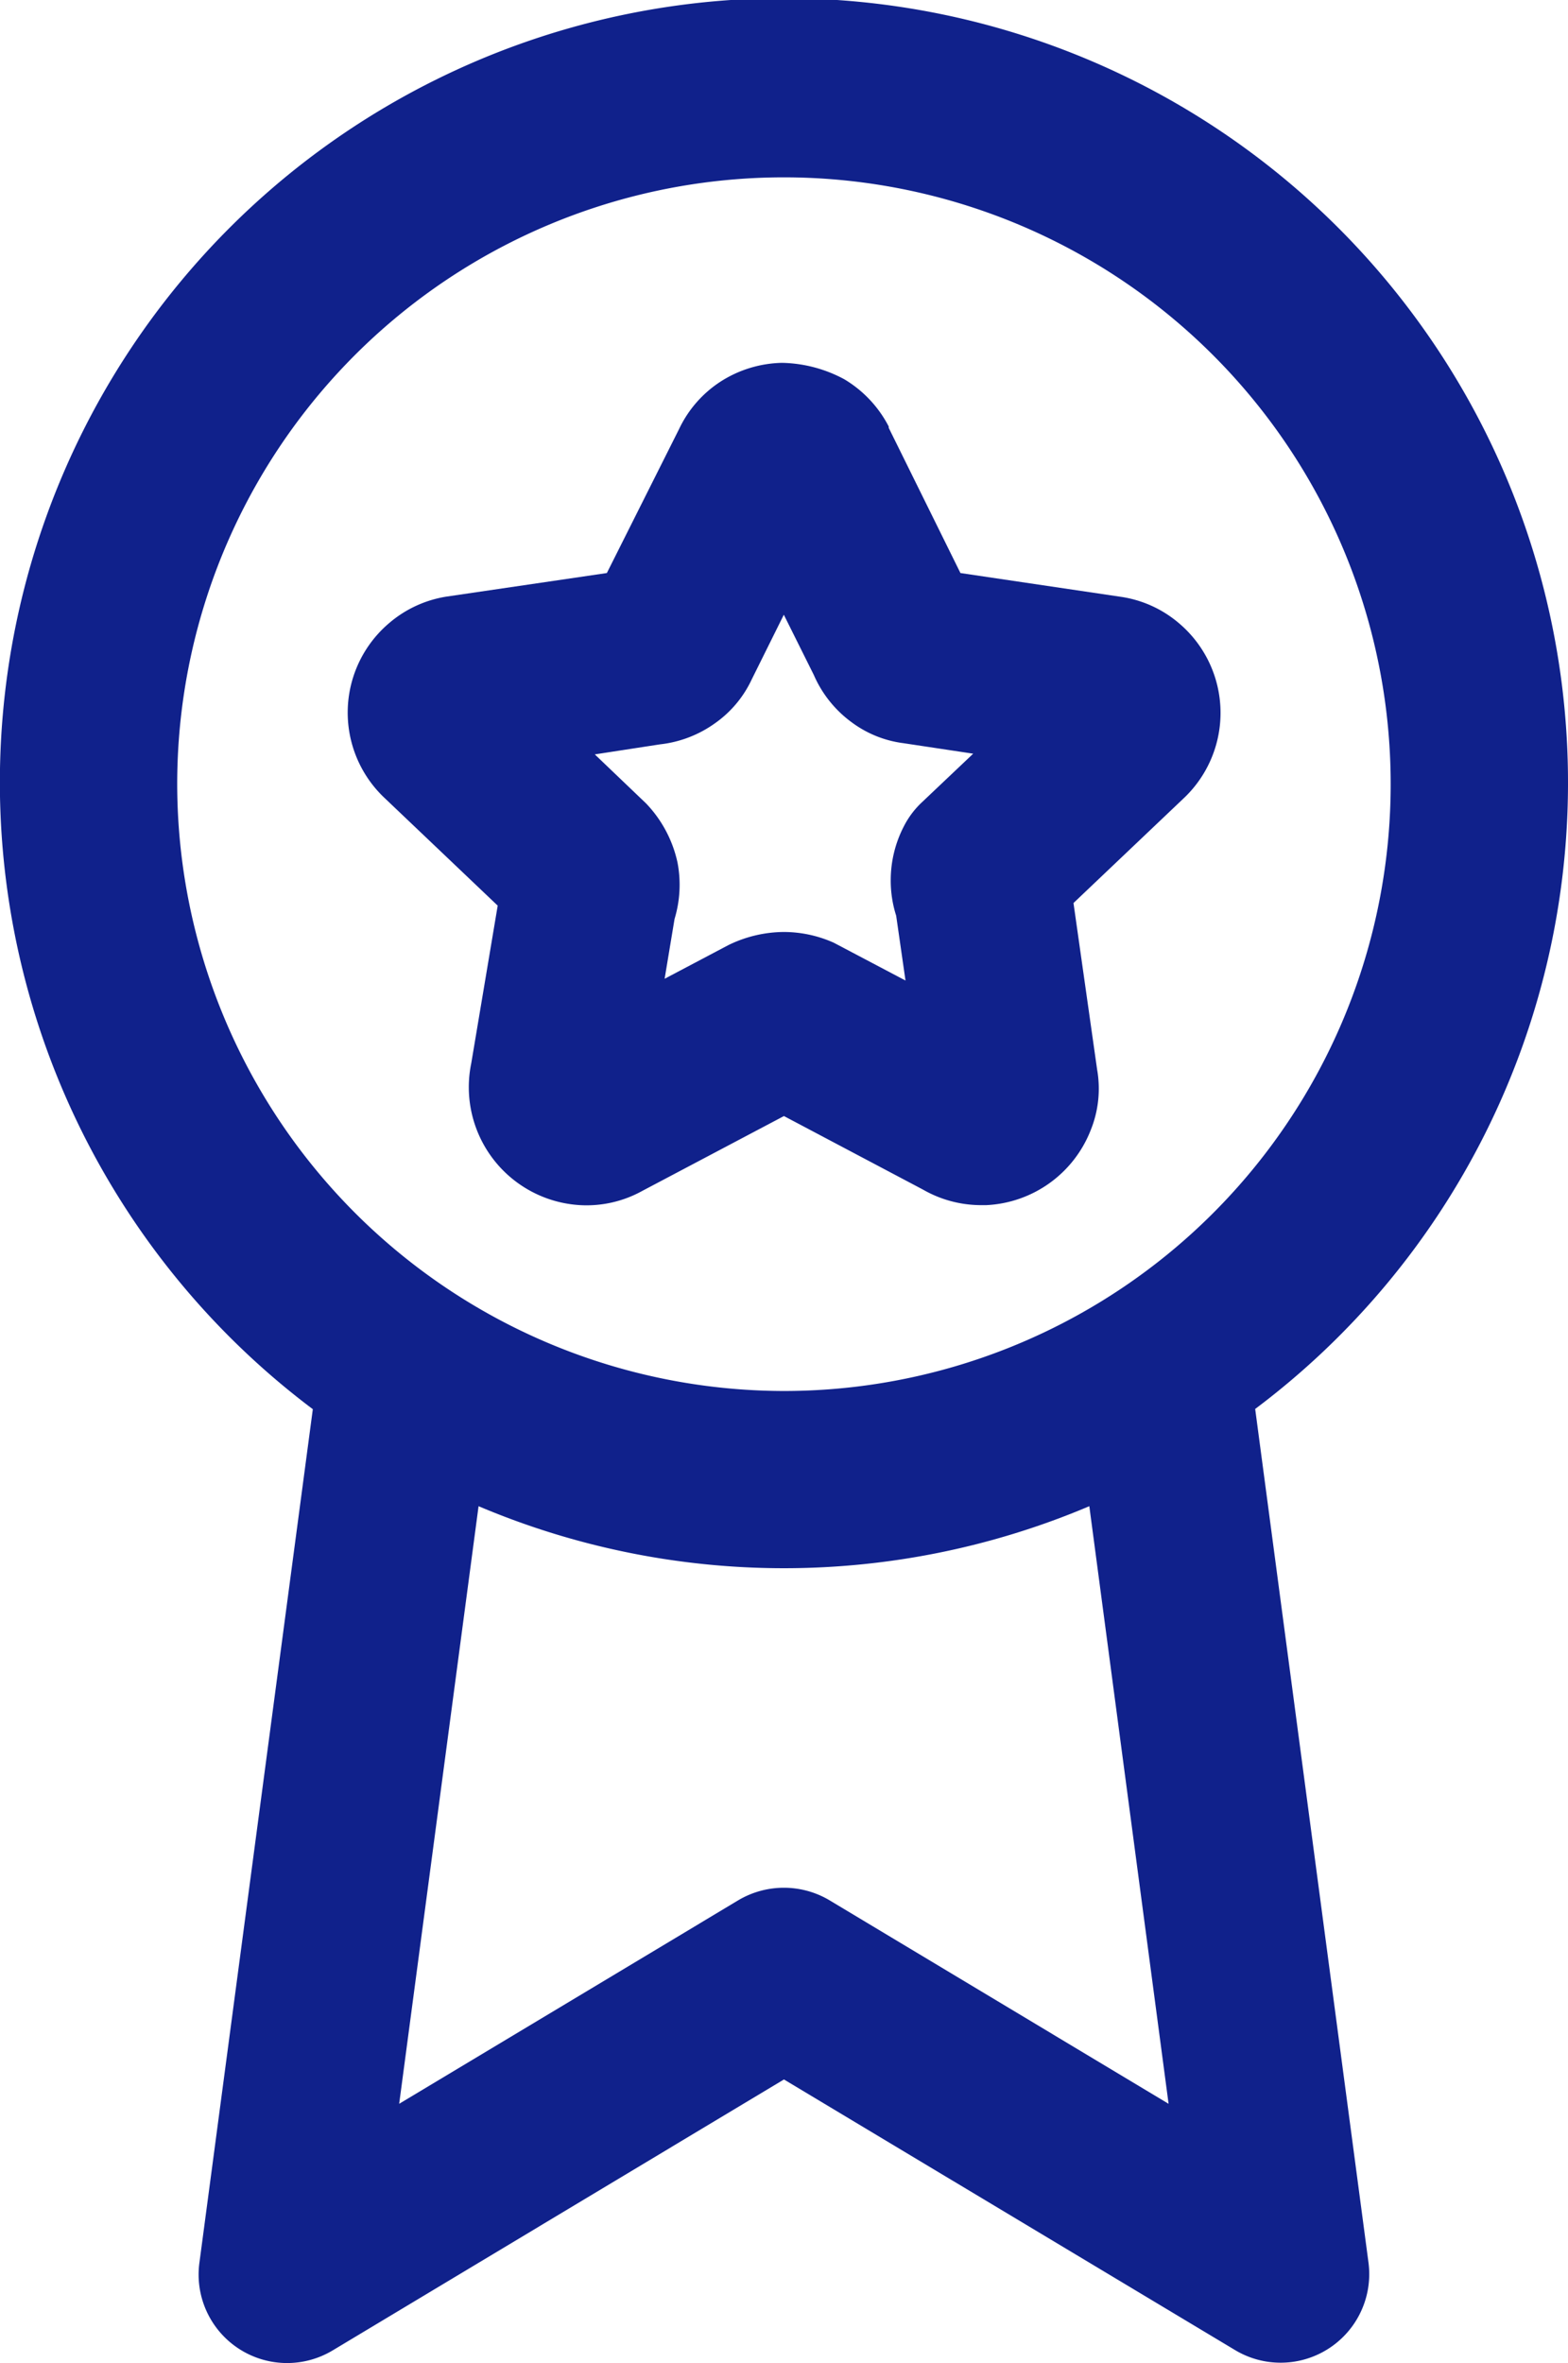
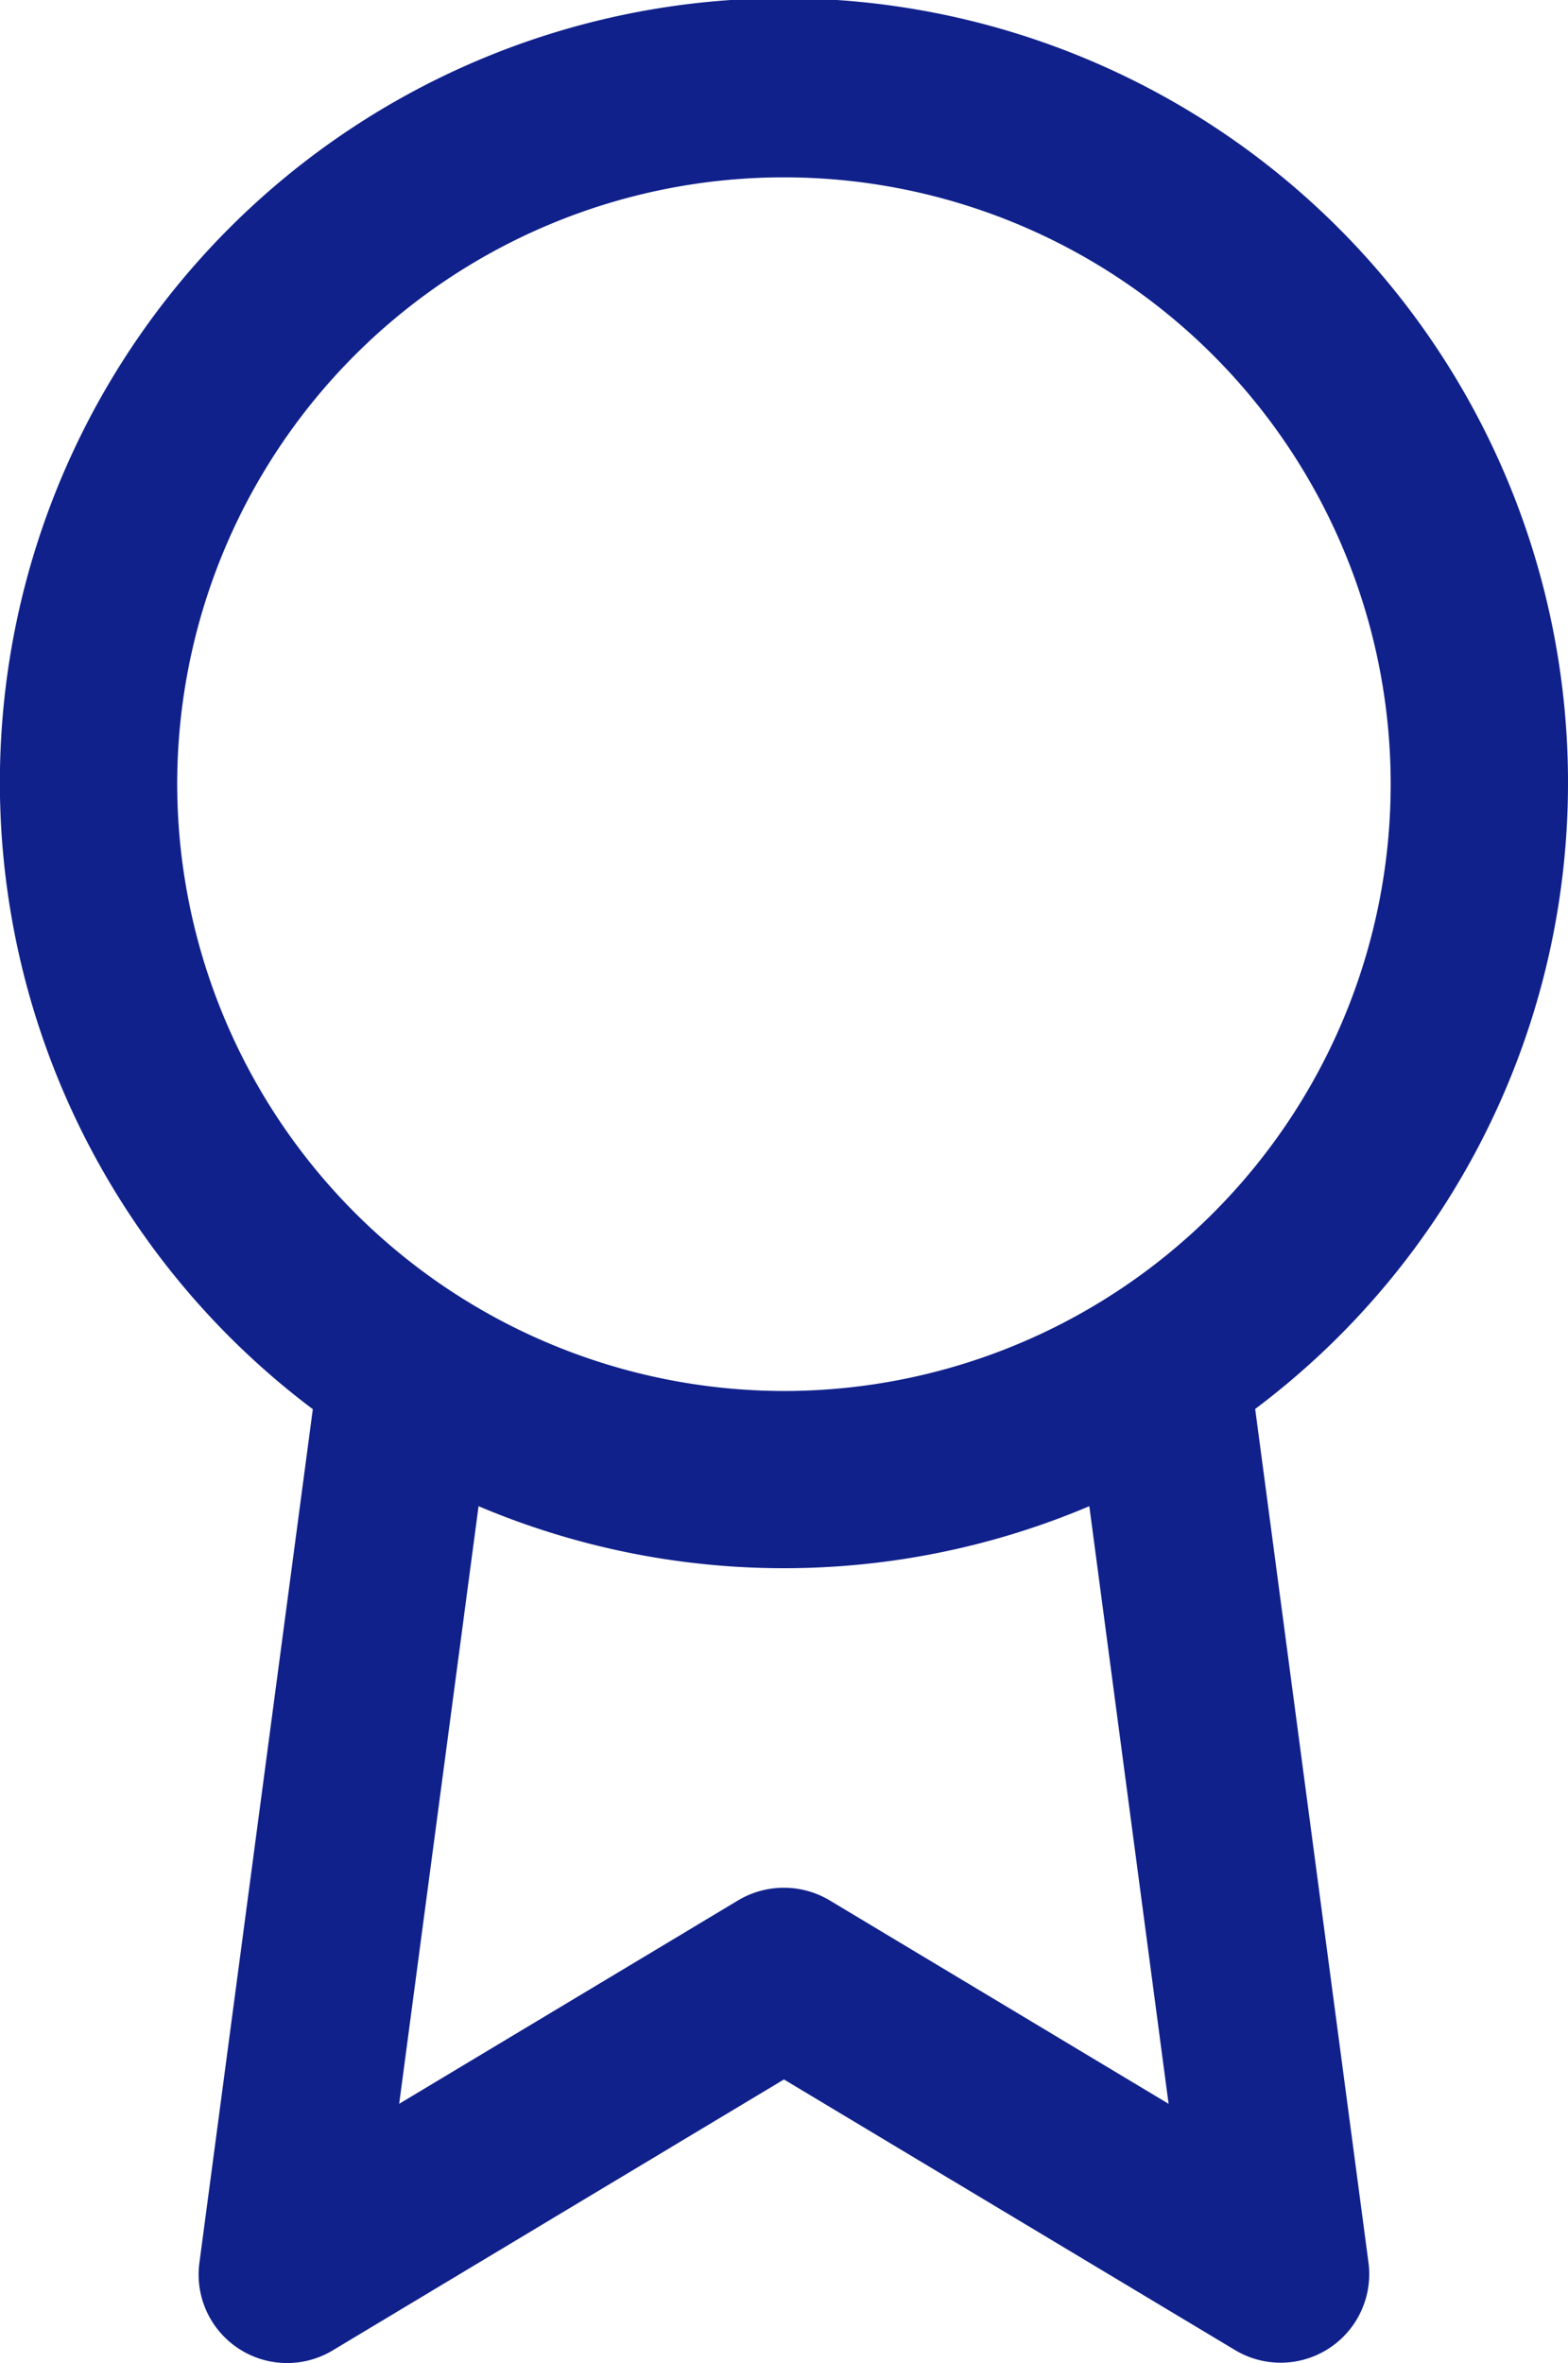
<svg xmlns="http://www.w3.org/2000/svg" id="icon_推奨" width="13.273" height="20" viewBox="0 0 13.273 20">
  <defs>
    <clipPath id="clip-path">
      <rect id="長方形_700" data-name="長方形 700" width="13.273" height="20" fill="#10218b" />
    </clipPath>
  </defs>
  <g id="グループ_829" data-name="グループ 829" clip-path="url(#clip-path)">
    <path id="パス_1839" data-name="パス 1839" d="M13.273,6.637a6.637,6.637,0,1,0-10.625,5.29l-.96,7.224a.749.749,0,0,0,1.13.741L6.636,17.6l3.818,2.29a.75.75,0,0,0,1.13-.741l-.959-7.224a6.622,6.622,0,0,0,2.648-5.29M1.5,6.637a5.136,5.136,0,1,1,5.136,5.136A5.143,5.143,0,0,1,1.5,6.637M9.892,17.806,7.021,16.083a.756.756,0,0,0-.771,0L3.379,17.806l.672-5.058a6.627,6.627,0,0,0,5.17,0Z" fill="#10218b" />
-     <path id="パス_1840" data-name="パス 1840" d="M4.213,7.665,3.989,9a1,1,0,0,0,.922,1.2.972.972,0,0,0,.525-.12l1.2-.634,1.178.623A.989.989,0,0,0,8.3,10.2h.048a1,1,0,0,0,.884-.633.935.935,0,0,0,.055-.515l-.2-1.409.927-.881a.994.994,0,0,0-.035-1.488.974.974,0,0,0-.5-.224l-1.349-.2L7.523,3.621l0-.011a1,1,0,0,0-.376-.4,1.155,1.155,0,0,0-.528-.139,1,1,0,0,0-.523.161.977.977,0,0,0-.348.4L5.137,4.85l-1.361.2a.982.982,0,0,0-.481.223.993.993,0,0,0-.05,1.471ZM5.587,6.3a.985.985,0,0,0,.466-.179.938.938,0,0,0,.309-.368l.273-.55.254.51a.98.98,0,0,0,.32.4.932.932,0,0,0,.438.177l.591.089L7.8,6.794a.737.737,0,0,0-.149.2.991.991,0,0,0-.111.456.971.971,0,0,0,.046.3l.079.549-.607-.32a1.04,1.04,0,0,0-.424-.091A1.081,1.081,0,0,0,6.164,8l-.538.284.084-.506A1,1,0,0,0,5.735,7.3a1.042,1.042,0,0,0-.266-.5l-.434-.415ZM4.252,7.43v0" fill="#10218b" />
  </g>
</svg>